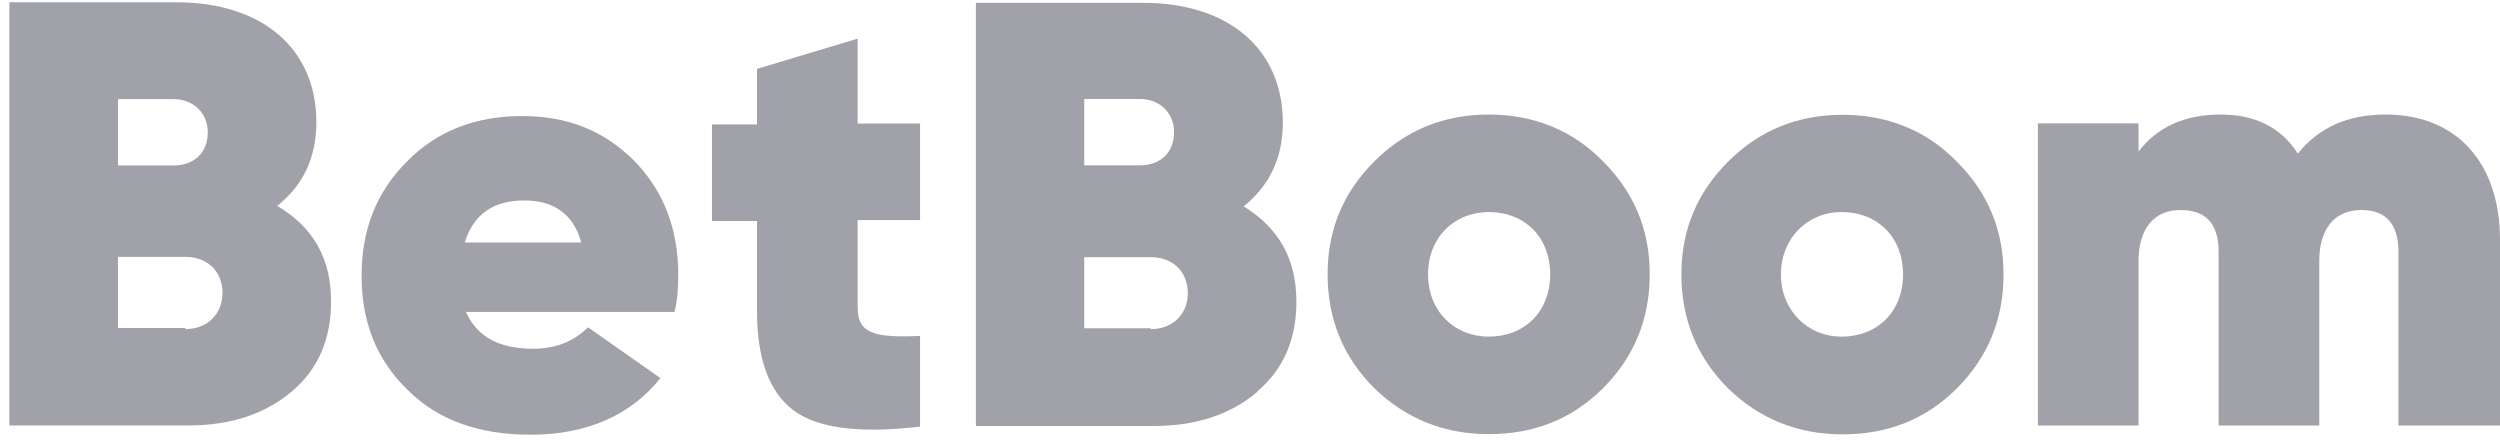
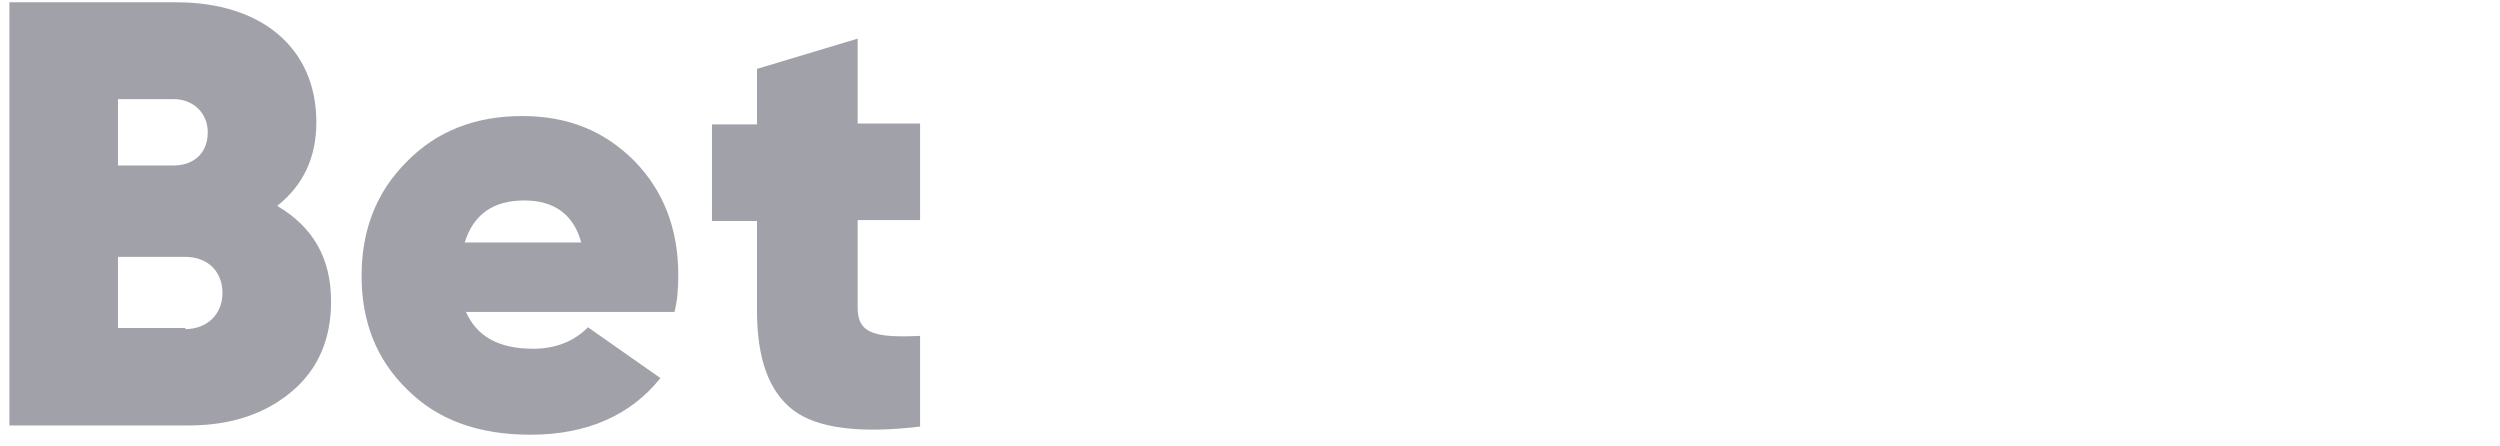
<svg xmlns="http://www.w3.org/2000/svg" width="185" height="33" viewBox="0 0 185 33" fill="none">
  <path fill-rule="evenodd" clip-rule="evenodd" d="M24.498 22.333C24.498 25.072 23.561 27.31 21.602 28.963C19.644 30.617 17.116 31.485 13.936 31.485H0.695V0.17H13.065C19.359 0.17 23.41 3.56 23.41 9.038C23.41 11.711 22.406 13.732 20.514 15.235C23.192 16.821 24.498 19.126 24.498 22.299M8.73 7.335V12.245H12.848C14.287 12.245 15.375 11.377 15.375 9.79C15.375 8.354 14.287 7.335 12.848 7.335H8.73ZM13.718 24.354C15.308 24.354 16.463 23.268 16.463 21.681C16.463 20.095 15.375 19.009 13.718 19.009H8.73V24.27H13.718V24.337V24.354ZM34.474 23.068C35.278 24.871 36.851 25.807 39.462 25.807C41.053 25.807 42.425 25.306 43.513 24.22L48.87 27.978C46.694 30.717 43.446 32.17 39.262 32.17C35.428 32.17 32.399 31.084 30.156 28.846C27.846 26.608 26.758 23.802 26.758 20.412C26.758 17.022 27.846 14.216 30.089 11.978C32.332 9.673 35.228 8.587 38.626 8.587C42.024 8.587 44.702 9.673 46.945 11.911C49.121 14.149 50.192 16.955 50.192 20.345C50.192 21.347 50.125 22.299 49.908 23.084H34.508L34.474 23.068ZM43.011 17.94C42.442 15.853 40.986 14.834 38.81 14.834C36.5 14.834 35.044 15.853 34.391 17.94H42.994H43.011ZM63.466 16.287H68.086V9.139H63.466V2.859L56.017 5.097V9.205H52.686V16.354H56.017V22.984C56.017 26.525 56.888 28.963 58.696 30.349C60.503 31.719 63.684 32.086 68.086 31.569V24.855C64.755 25.005 63.466 24.704 63.466 22.767V16.27V16.287Z" fill="#A1A1AA" />
-   <path fill-rule="evenodd" clip-rule="evenodd" d="M93.038 28.969C94.996 27.315 95.934 25.078 95.934 22.338C95.934 19.165 94.628 16.86 92.034 15.274C93.908 13.754 94.93 11.733 94.93 9.077C94.93 3.599 90.879 0.209 84.585 0.209H72.215V31.524H85.372C88.552 31.524 91.08 30.656 93.038 29.002M80.233 12.234V7.324H84.35C85.79 7.324 86.878 8.326 86.878 9.779C86.878 11.366 85.79 12.234 84.35 12.234H80.233ZM87.899 21.687C87.899 23.274 86.744 24.359 85.154 24.359V24.293H80.233V19.032H85.154C86.811 19.032 87.899 20.117 87.899 21.704M98.244 20.301C98.244 23.624 99.399 26.43 101.709 28.735C104.019 30.973 106.848 32.126 110.162 32.126C113.476 32.126 116.305 31.04 118.615 28.735C120.925 26.43 122.08 23.608 122.08 20.301C122.08 16.994 120.925 14.238 118.615 11.933C116.372 9.629 113.476 8.476 110.162 8.476C106.848 8.476 104.019 9.629 101.709 11.933C99.399 14.238 98.244 16.977 98.244 20.301ZM110.162 15.691C112.84 15.691 114.715 17.562 114.715 20.301C114.715 23.04 112.84 24.91 110.162 24.91C107.634 24.91 105.676 23.04 105.676 20.301C105.676 17.562 107.634 15.691 110.162 15.691ZM127.888 28.752C125.578 26.447 124.423 23.624 124.423 20.317C124.423 17.011 125.578 14.255 127.888 11.95C130.198 9.645 133.027 8.493 136.341 8.493C139.656 8.493 142.552 9.645 144.795 11.95C147.105 14.255 148.26 16.994 148.26 20.317C148.26 23.641 147.105 26.447 144.795 28.752C142.485 31.057 139.656 32.142 136.341 32.142C133.027 32.142 130.198 30.99 127.888 28.752ZM140.827 20.301C140.827 17.562 138.953 15.691 136.274 15.691C133.747 15.691 131.788 17.645 131.788 20.301C131.788 22.956 133.747 24.91 136.274 24.91C138.953 24.91 140.827 23.04 140.827 20.301ZM185.001 31.491V17.779C185.001 12 181.754 8.476 176.548 8.476C173.736 8.476 171.627 9.411 170.037 11.366C168.798 9.411 166.856 8.476 164.329 8.476C161.651 8.476 159.625 9.411 158.253 11.215V9.128H150.804V31.491H158.253V19.299C158.253 16.994 159.341 15.541 161.366 15.541C163.241 15.541 164.178 16.56 164.178 18.647V31.491H171.627V19.299C171.627 16.994 172.715 15.541 174.74 15.541C176.548 15.541 177.486 16.56 177.486 18.647V31.491H185.001Z" fill="#A1A1AA" />
</svg>